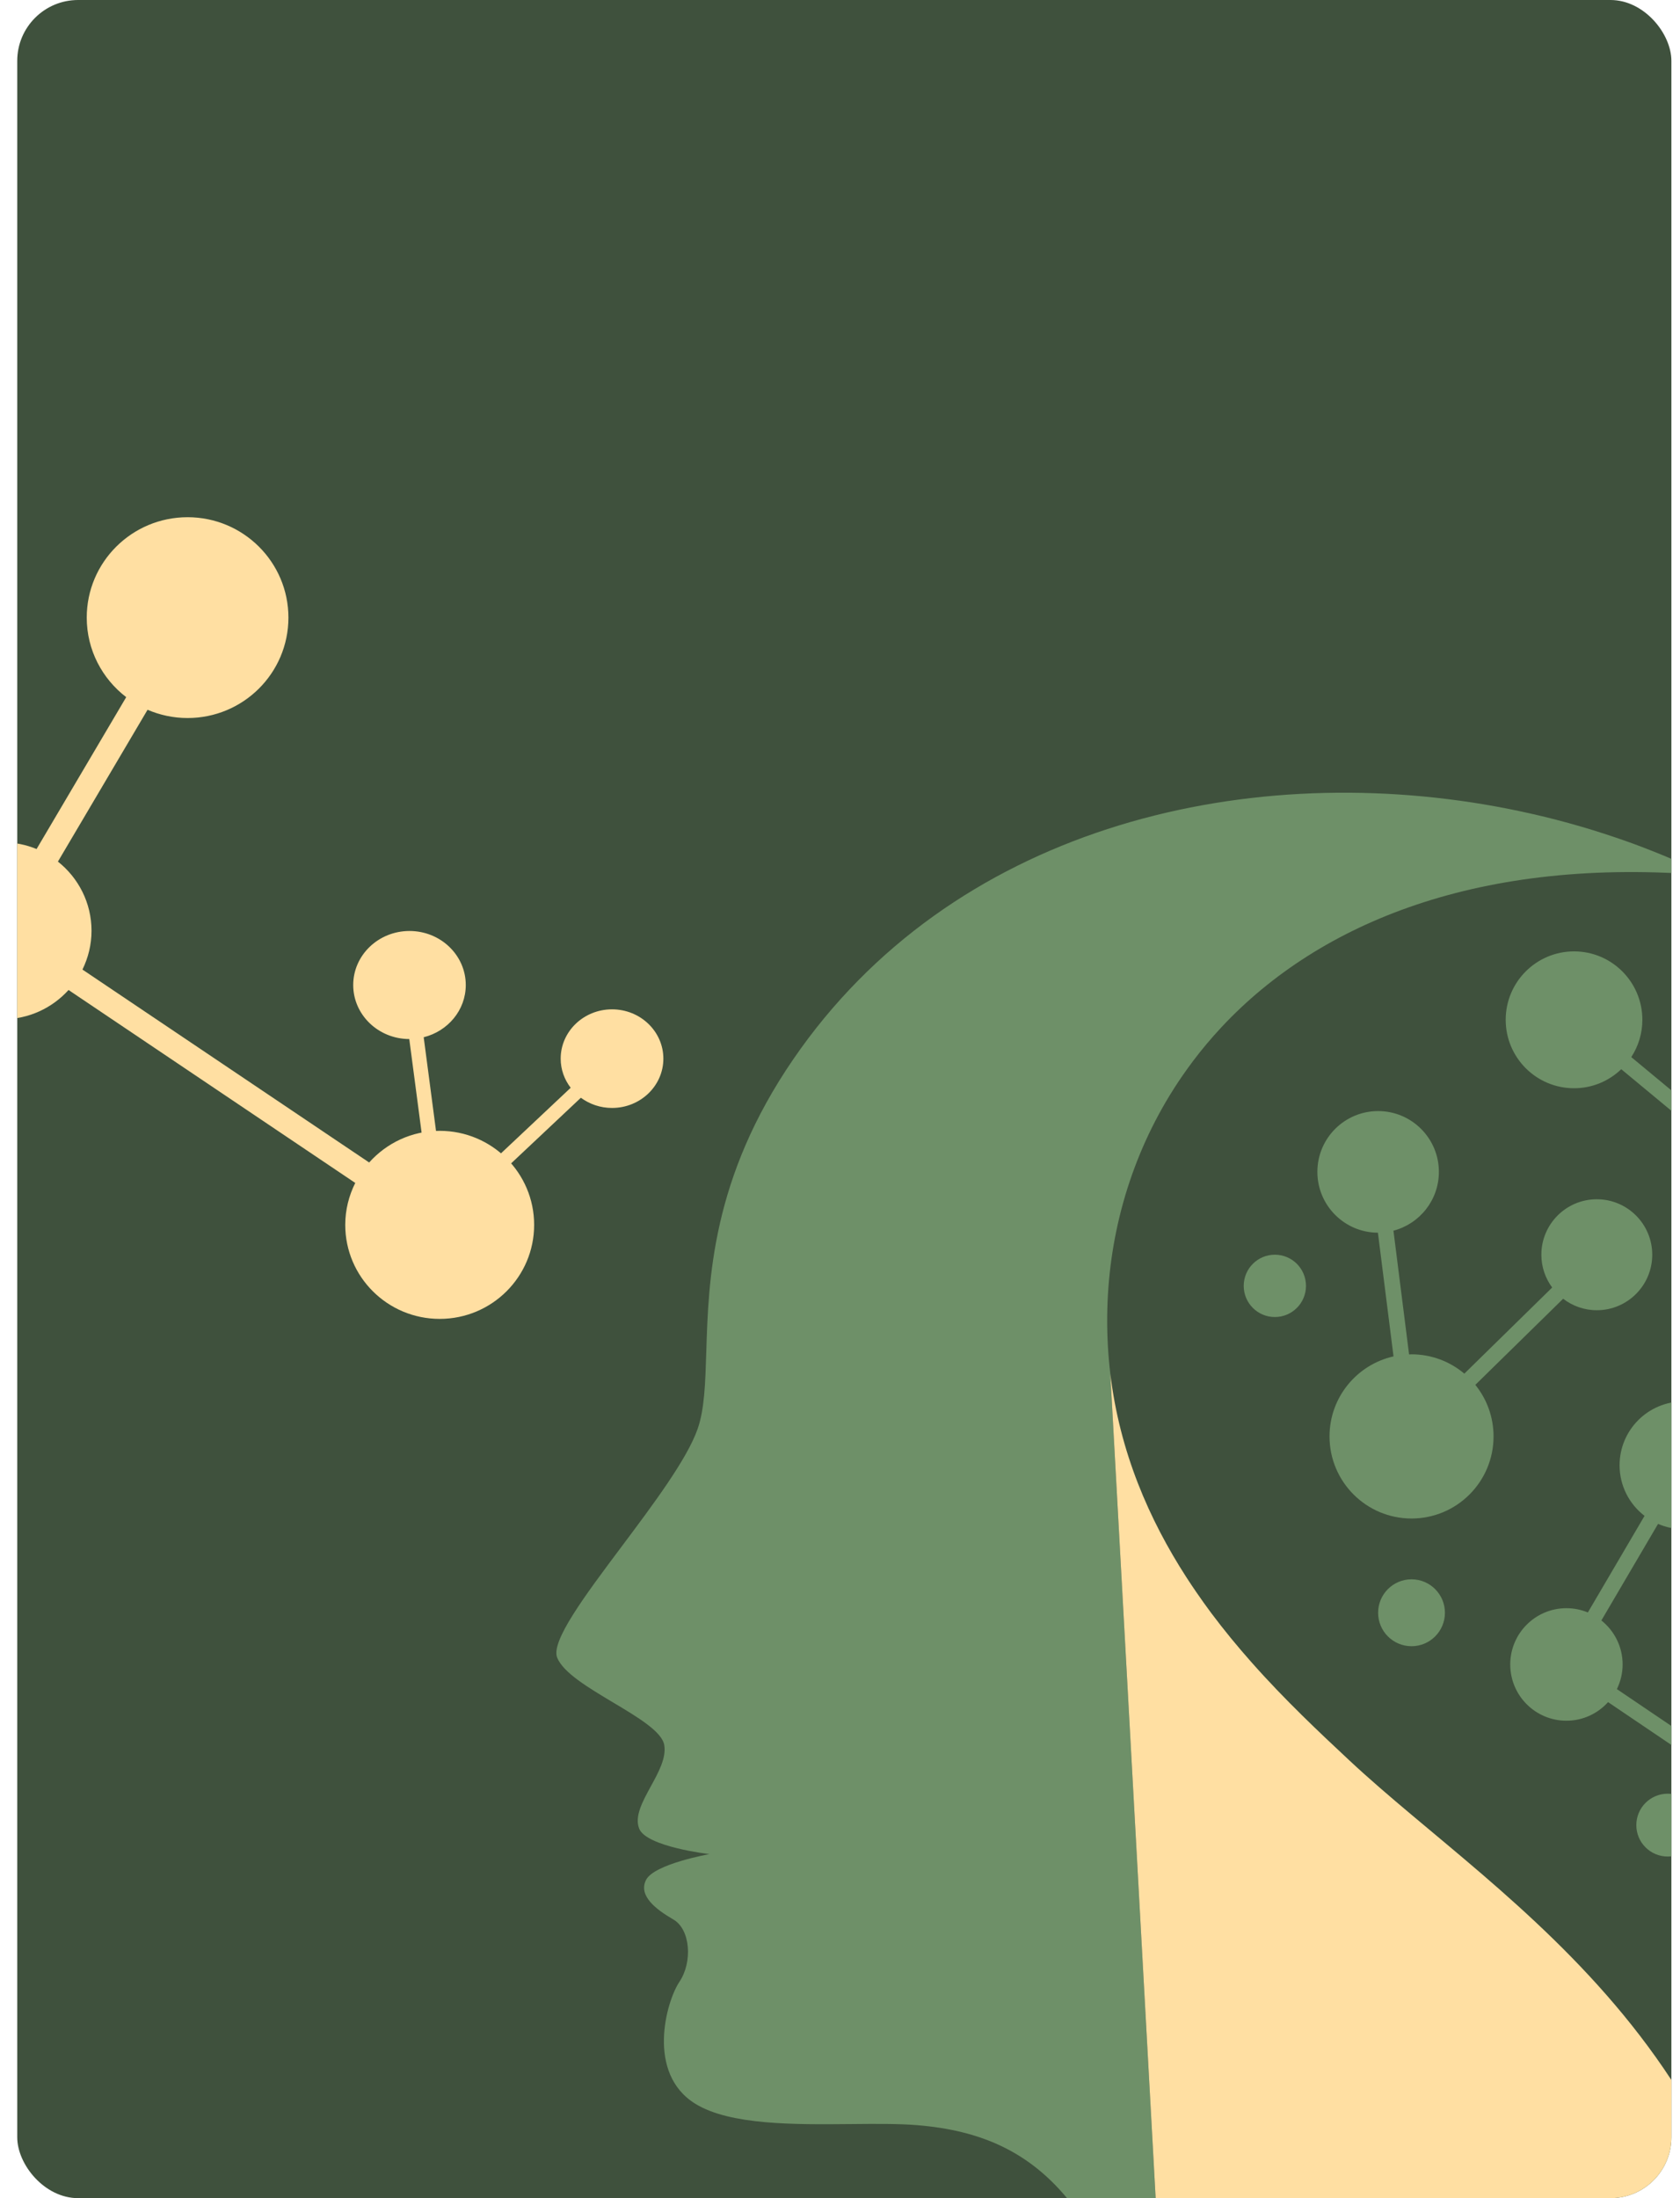
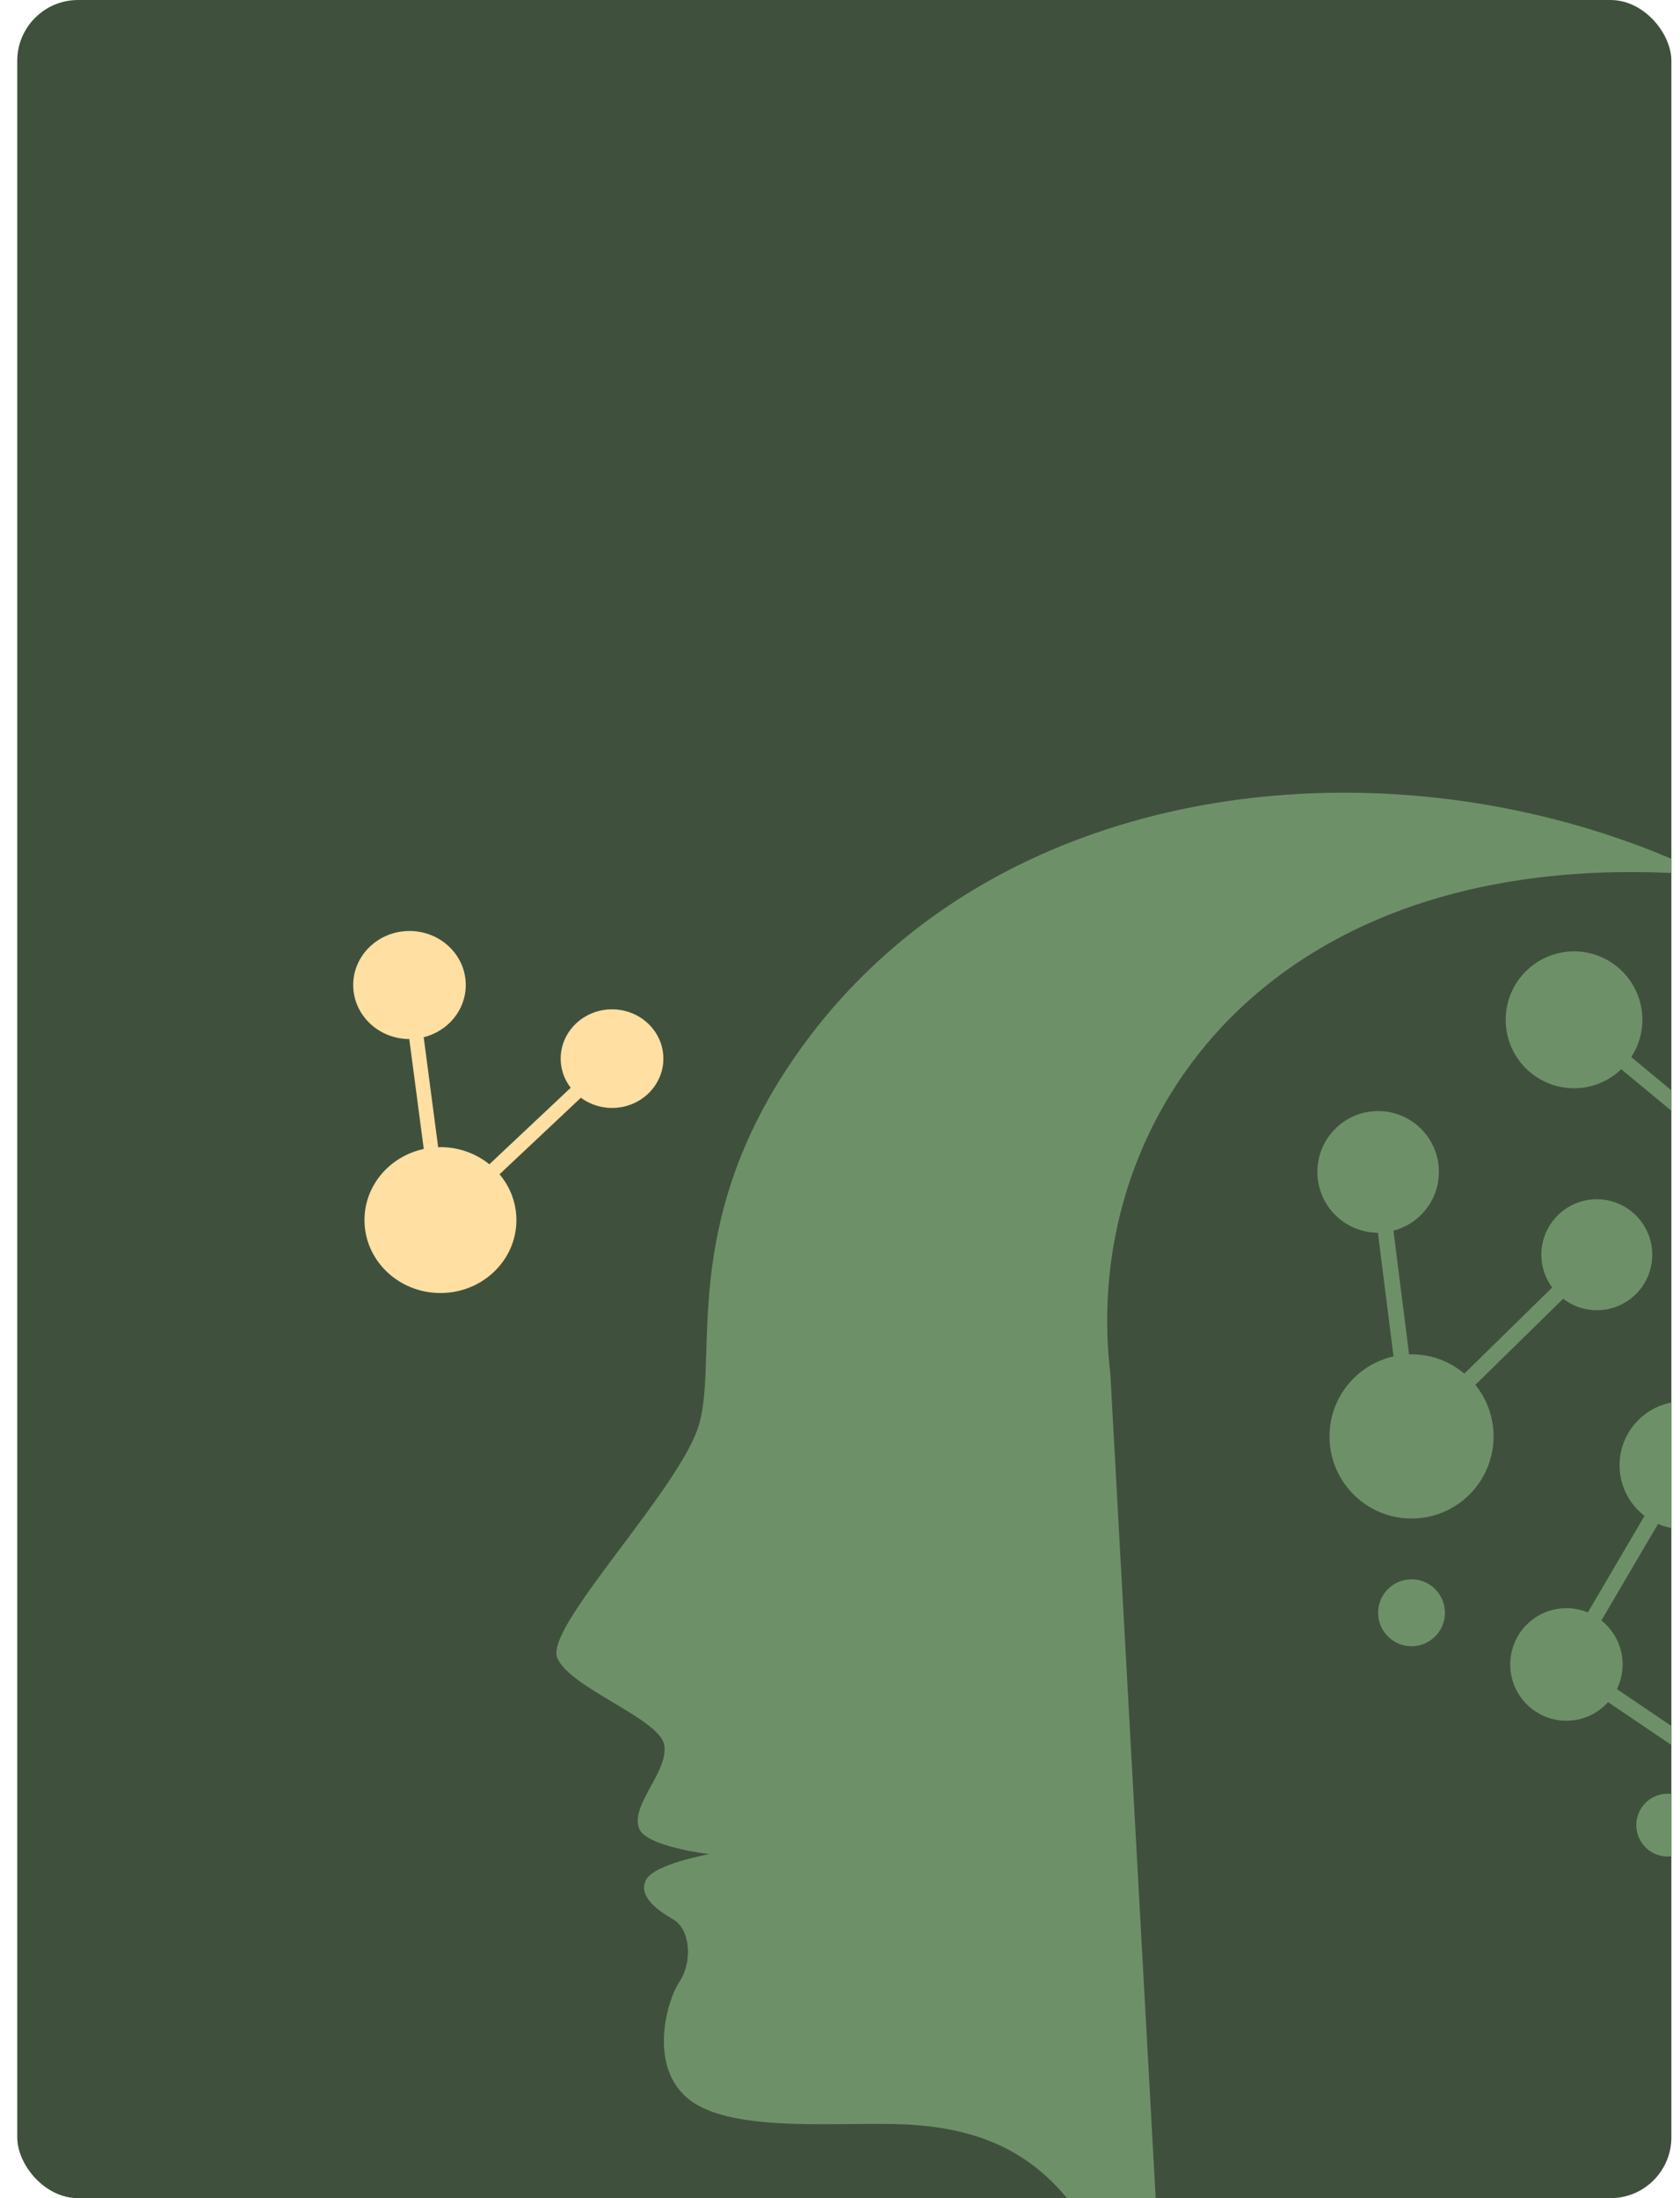
<svg xmlns="http://www.w3.org/2000/svg" width="65" height="85" viewBox="0 0 65 85" fill="none">
  <g clip-path="url(#clip0_149_443)">
    <rect x="0.667" width="64" height="85" rx="2.355" fill="#3F513D" />
    <path fill-rule="evenodd" clip-rule="evenodd" d="M45.253 94.812L42.959 53.123C42.874 52.41 42.831 51.673 42.838 50.911C42.863 47.936 43.662 44.971 45.253 42.361C45.312 42.267 45.37 42.172 45.43 42.078C45.536 41.912 45.646 41.747 45.759 41.584C45.891 41.394 46.026 41.205 46.166 41.02C46.5 40.578 46.86 40.149 47.245 39.736L47.284 39.694C51.065 35.667 57.288 33.106 66.068 33.85C65.818 33.727 65.564 33.609 65.309 33.493L65.143 33.419C64.892 33.306 64.639 33.197 64.384 33.091C64.365 33.083 64.346 33.075 64.327 33.068C64.308 33.06 64.288 33.052 64.269 33.044C64.031 32.947 63.791 32.852 63.549 32.76L63.425 32.712C63.162 32.613 62.895 32.518 62.627 32.426L62.485 32.378C61.929 32.189 61.366 32.015 60.795 31.856C60.779 31.852 60.763 31.847 60.746 31.843C60.724 31.836 60.701 31.83 60.678 31.824C60.083 31.66 59.482 31.513 58.874 31.384L58.844 31.377C58.532 31.31 58.219 31.249 57.905 31.191C57.902 31.19 57.896 31.189 57.896 31.189C47.937 29.37 36.791 32.072 30.695 40.956C27.533 45.562 27.413 49.476 27.326 52.278C27.289 53.486 27.258 54.488 26.993 55.25C26.584 56.423 25.283 58.159 24.053 59.801C22.632 61.697 21.305 63.468 21.557 64.098C21.79 64.681 22.769 65.264 23.717 65.83C24.679 66.404 25.611 66.96 25.7 67.478C25.785 67.973 25.48 68.531 25.18 69.077C24.859 69.665 24.544 70.24 24.73 70.711C25.01 71.417 27.448 71.696 27.448 71.696C27.448 71.696 25.303 72.078 24.995 72.696C24.686 73.313 25.392 73.841 26.052 74.224C26.714 74.606 26.802 75.87 26.287 76.634C25.774 77.399 24.995 80.177 26.905 81.352C28.247 82.179 30.738 82.156 32.934 82.135C33.863 82.126 34.739 82.118 35.454 82.175C40.479 82.575 43.062 85.529 45.253 94.812Z" fill="#6E9068" />
-     <path d="M52.2 68.066C51.067 67.006 49.72 65.748 48.408 64.264C47.882 63.67 47.362 63.041 46.863 62.374C46.664 62.108 46.471 61.835 46.28 61.558C46.152 61.372 46.027 61.185 45.904 60.995C44.462 58.763 43.323 56.157 42.959 53.123L45.253 94.812C45.317 95.082 45.38 95.358 45.443 95.638H68.966C68.966 79.589 58.151 73.628 52.2 68.066Z" fill="#FFDFA2" />
-     <path d="M48.12 49.723C48.12 50.389 48.659 50.928 49.325 50.928C49.99 50.928 50.529 50.389 50.529 49.723C50.529 49.057 49.99 48.518 49.325 48.518C48.659 48.518 48.12 49.057 48.12 49.723Z" fill="#6E9068" />
    <path d="M53.32 62.364C53.32 63.078 53.898 63.657 54.613 63.657C55.326 63.657 55.905 63.078 55.905 62.364C55.905 61.65 55.326 61.07 54.613 61.07C53.898 61.07 53.32 61.65 53.32 62.364Z" fill="#6E9068" />
    <path d="M61.782 50.665C62.966 50.665 63.926 49.704 63.926 48.519C63.926 47.334 62.966 46.374 61.782 46.374C60.597 46.374 59.636 47.334 59.636 48.519C59.636 48.995 59.793 49.432 60.054 49.787L56.656 53.117C56.104 52.652 55.391 52.37 54.613 52.37C54.581 52.37 54.55 52.374 54.518 52.375L53.913 47.589C54.924 47.325 55.671 46.408 55.671 45.315C55.671 44.017 54.618 42.964 53.32 42.964C52.022 42.964 50.97 44.017 50.97 45.315C50.97 46.611 52.017 47.662 53.312 47.667L53.916 52.45C52.499 52.768 51.44 54.032 51.44 55.545C51.44 57.298 52.861 58.719 54.613 58.719C56.365 58.719 57.786 57.298 57.786 55.545C57.786 54.789 57.522 54.096 57.081 53.551L60.479 50.221C60.84 50.498 61.291 50.665 61.782 50.665Z" fill="#6E9068" />
    <path d="M23.68 42.843C24.777 42.843 25.666 41.989 25.666 40.937C25.666 39.884 24.777 39.03 23.68 39.03C22.583 39.03 21.693 39.884 21.693 40.937C21.693 41.359 21.838 41.747 22.08 42.063L18.933 45.022C18.422 44.608 17.762 44.358 17.041 44.358C17.011 44.358 16.983 44.361 16.953 44.363L16.393 40.109C17.329 39.875 18.021 39.061 18.021 38.09C18.021 36.936 17.045 36 15.844 36C14.641 36 13.666 36.936 13.666 38.09C13.666 39.241 14.637 40.175 15.835 40.179L16.395 44.429C15.083 44.711 14.102 45.835 14.102 47.179C14.102 48.737 15.418 50 17.041 50C18.664 50 19.98 48.737 19.98 47.179C19.98 46.508 19.735 45.892 19.327 45.408L22.474 42.449C22.809 42.695 23.226 42.843 23.68 42.843Z" fill="#FFDFA2" />
    <path d="M69.684 40.278L67.696 43.124C67.504 43.039 67.293 42.992 67.07 42.992C66.697 42.992 66.356 43.123 66.088 43.341L63.115 40.877C63.385 40.462 63.544 39.967 63.544 39.435C63.544 37.974 62.36 36.789 60.901 36.789C59.44 36.789 58.256 37.974 58.256 39.435C58.256 40.896 59.44 42.081 60.901 42.081C61.61 42.081 62.252 41.8 62.727 41.345L65.7 43.809C65.581 44.029 65.513 44.282 65.513 44.55C65.513 45.411 66.21 46.107 67.07 46.107C67.93 46.107 68.627 45.41 68.627 44.55C68.627 44.132 68.461 43.753 68.193 43.472L70.181 40.628C70.516 40.804 70.896 40.905 71.3 40.905C72.631 40.905 73.71 39.826 73.71 38.495C73.71 37.163 72.631 36.084 71.3 36.084C69.97 36.084 68.891 37.163 68.891 38.495C68.891 39.203 69.198 39.837 69.684 40.278Z" fill="#6E9068" />
    <path d="M71.299 69.281C70.612 69.281 69.997 69.583 69.574 70.06L62.558 65.316C62.698 65.028 62.78 64.705 62.78 64.363C62.78 63.673 62.458 63.06 61.958 62.661L64.151 58.927C64.451 59.057 64.782 59.13 65.13 59.13C66.493 59.13 67.598 58.025 67.598 56.661C67.598 55.297 66.493 54.192 65.13 54.192C63.767 54.192 62.662 55.297 62.662 56.661C62.662 57.459 63.042 58.166 63.628 58.617L61.435 62.352C61.179 62.246 60.9 62.187 60.606 62.187C59.405 62.187 58.432 63.161 58.432 64.363C58.432 65.564 59.405 66.538 60.606 66.538C61.246 66.538 61.819 66.26 62.217 65.819L69.233 70.563C69.078 70.874 68.989 71.223 68.989 71.594C68.989 72.871 70.023 73.906 71.3 73.906C72.576 73.906 73.611 72.871 73.611 71.594C73.611 70.317 72.576 69.281 71.299 69.281Z" fill="#6E9068" />
    <path d="M64.525 71.79C65.195 71.79 65.739 71.246 65.739 70.576C65.739 69.904 65.195 69.36 64.525 69.36C63.853 69.36 63.31 69.904 63.31 70.576C63.31 71.246 63.853 71.79 64.525 71.79Z" fill="#6E9068" />
-     <path d="M17.012 43.728C15.925 43.728 14.953 44.203 14.283 44.952L3.19 37.492C3.412 37.038 3.541 36.531 3.541 35.993C3.541 34.909 3.032 33.944 2.241 33.317L5.709 27.446C6.184 27.65 6.707 27.765 7.258 27.765C9.413 27.765 11.159 26.027 11.159 23.882C11.159 21.738 9.412 20 7.258 20C5.103 20 3.356 21.738 3.356 23.882C3.356 25.136 3.956 26.248 4.883 26.958L1.415 32.831C1.011 32.665 0.569 32.572 0.104 32.572C-1.795 32.572 -3.333 34.103 -3.333 35.993C-3.333 37.882 -1.795 39.413 0.104 39.413C1.116 39.413 2.023 38.976 2.652 38.282L13.745 45.743C13.5 46.232 13.358 46.781 13.358 47.364C13.358 49.373 14.994 51 17.013 51C19.03 51 20.666 49.373 20.666 47.364C20.666 45.356 19.03 43.728 17.012 43.728Z" fill="#FFDFA2" />
  </g>
  <defs>
    <clipPath id="clip0_149_443">
      <rect x="0.667" width="64" height="85" rx="2.355" fill="white" />
    </clipPath>
  </defs>
</svg>